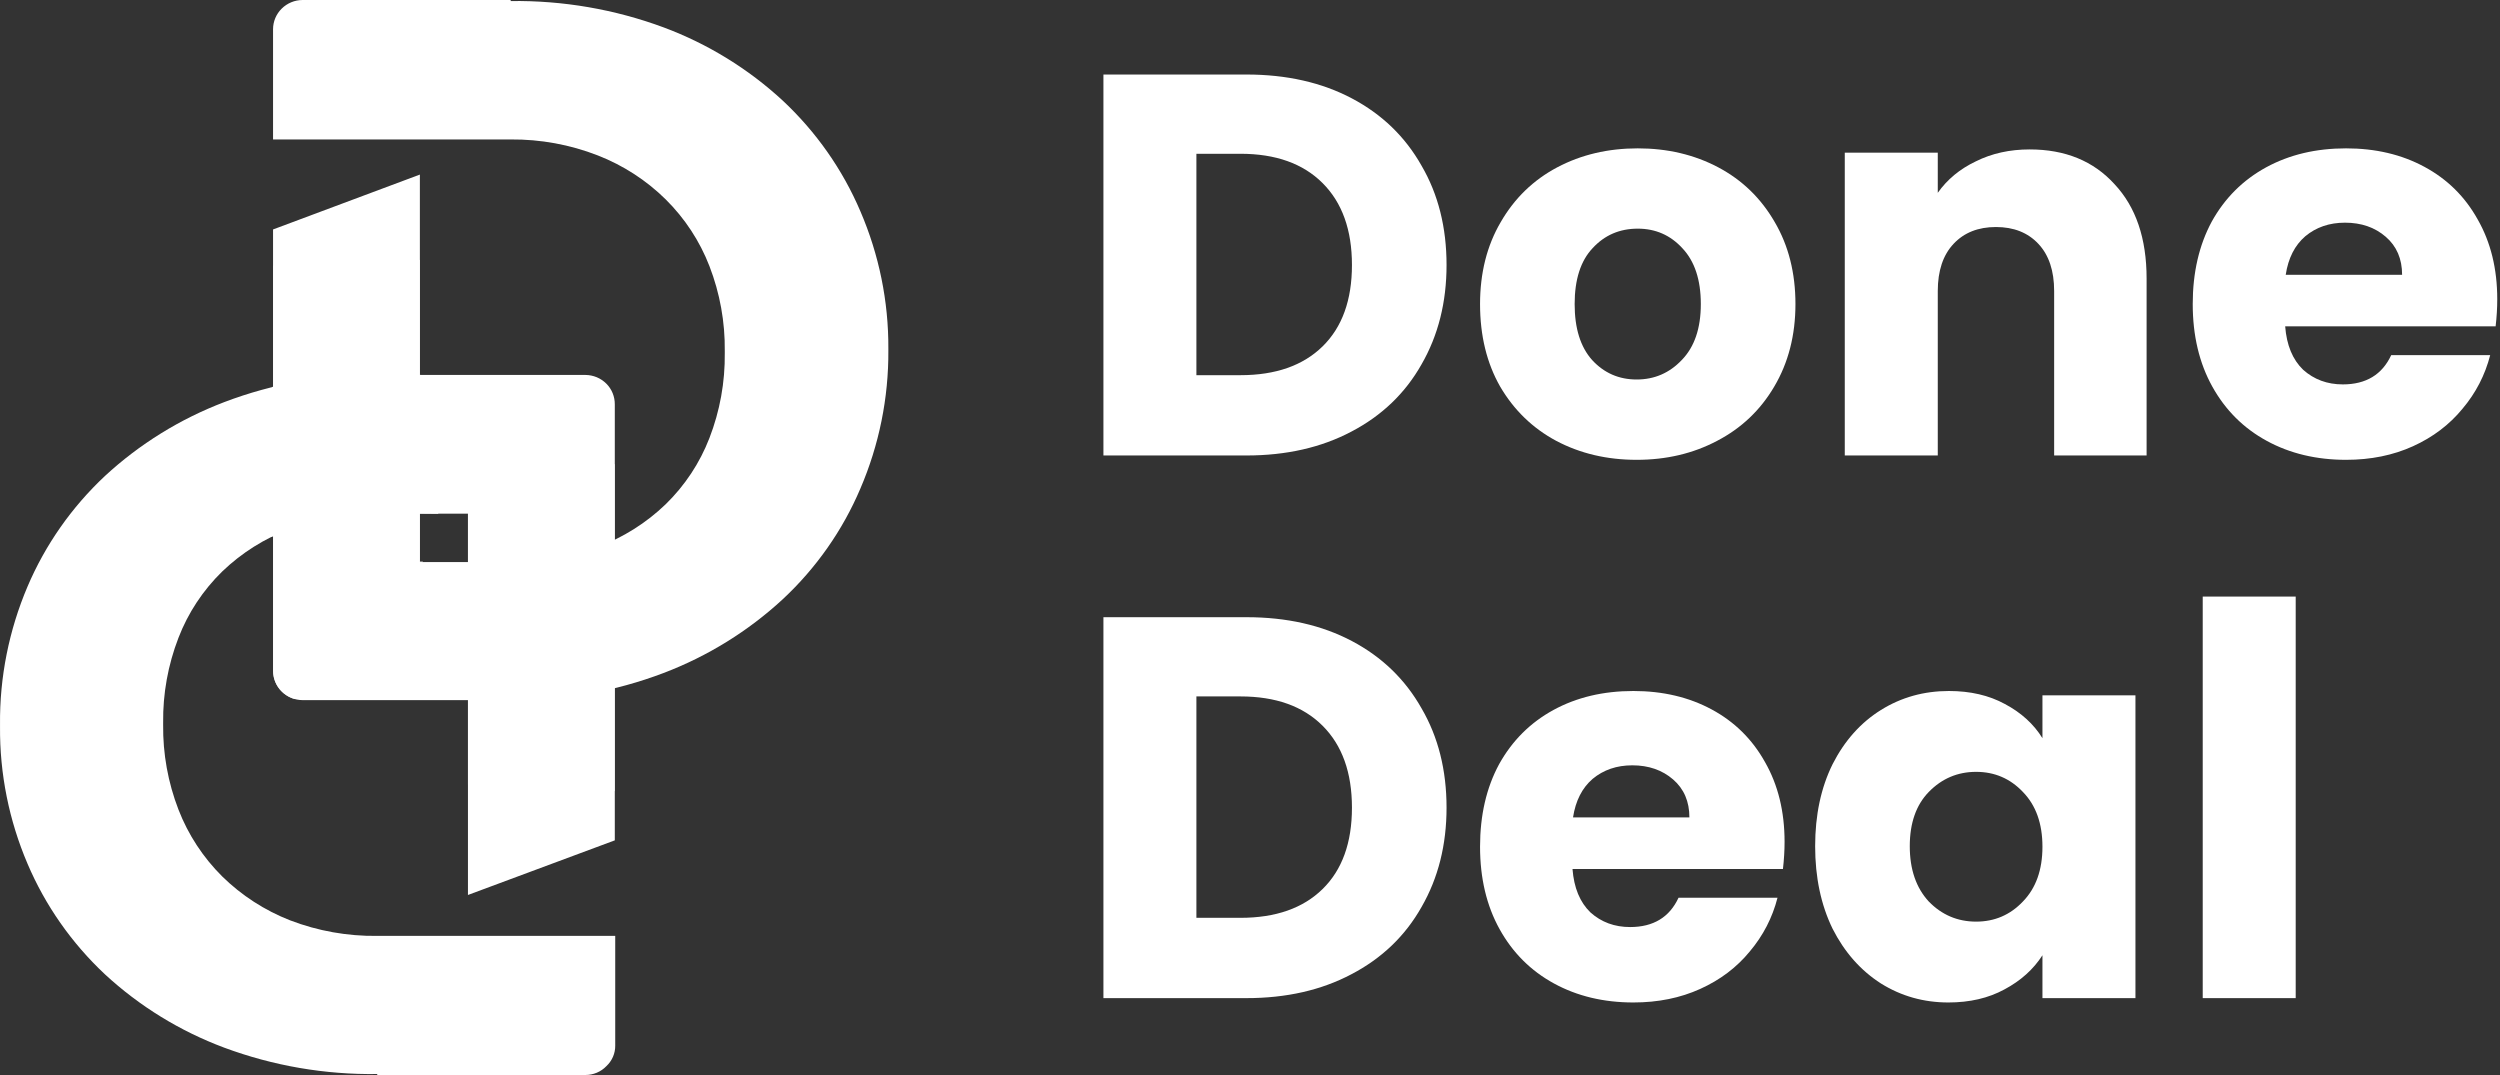
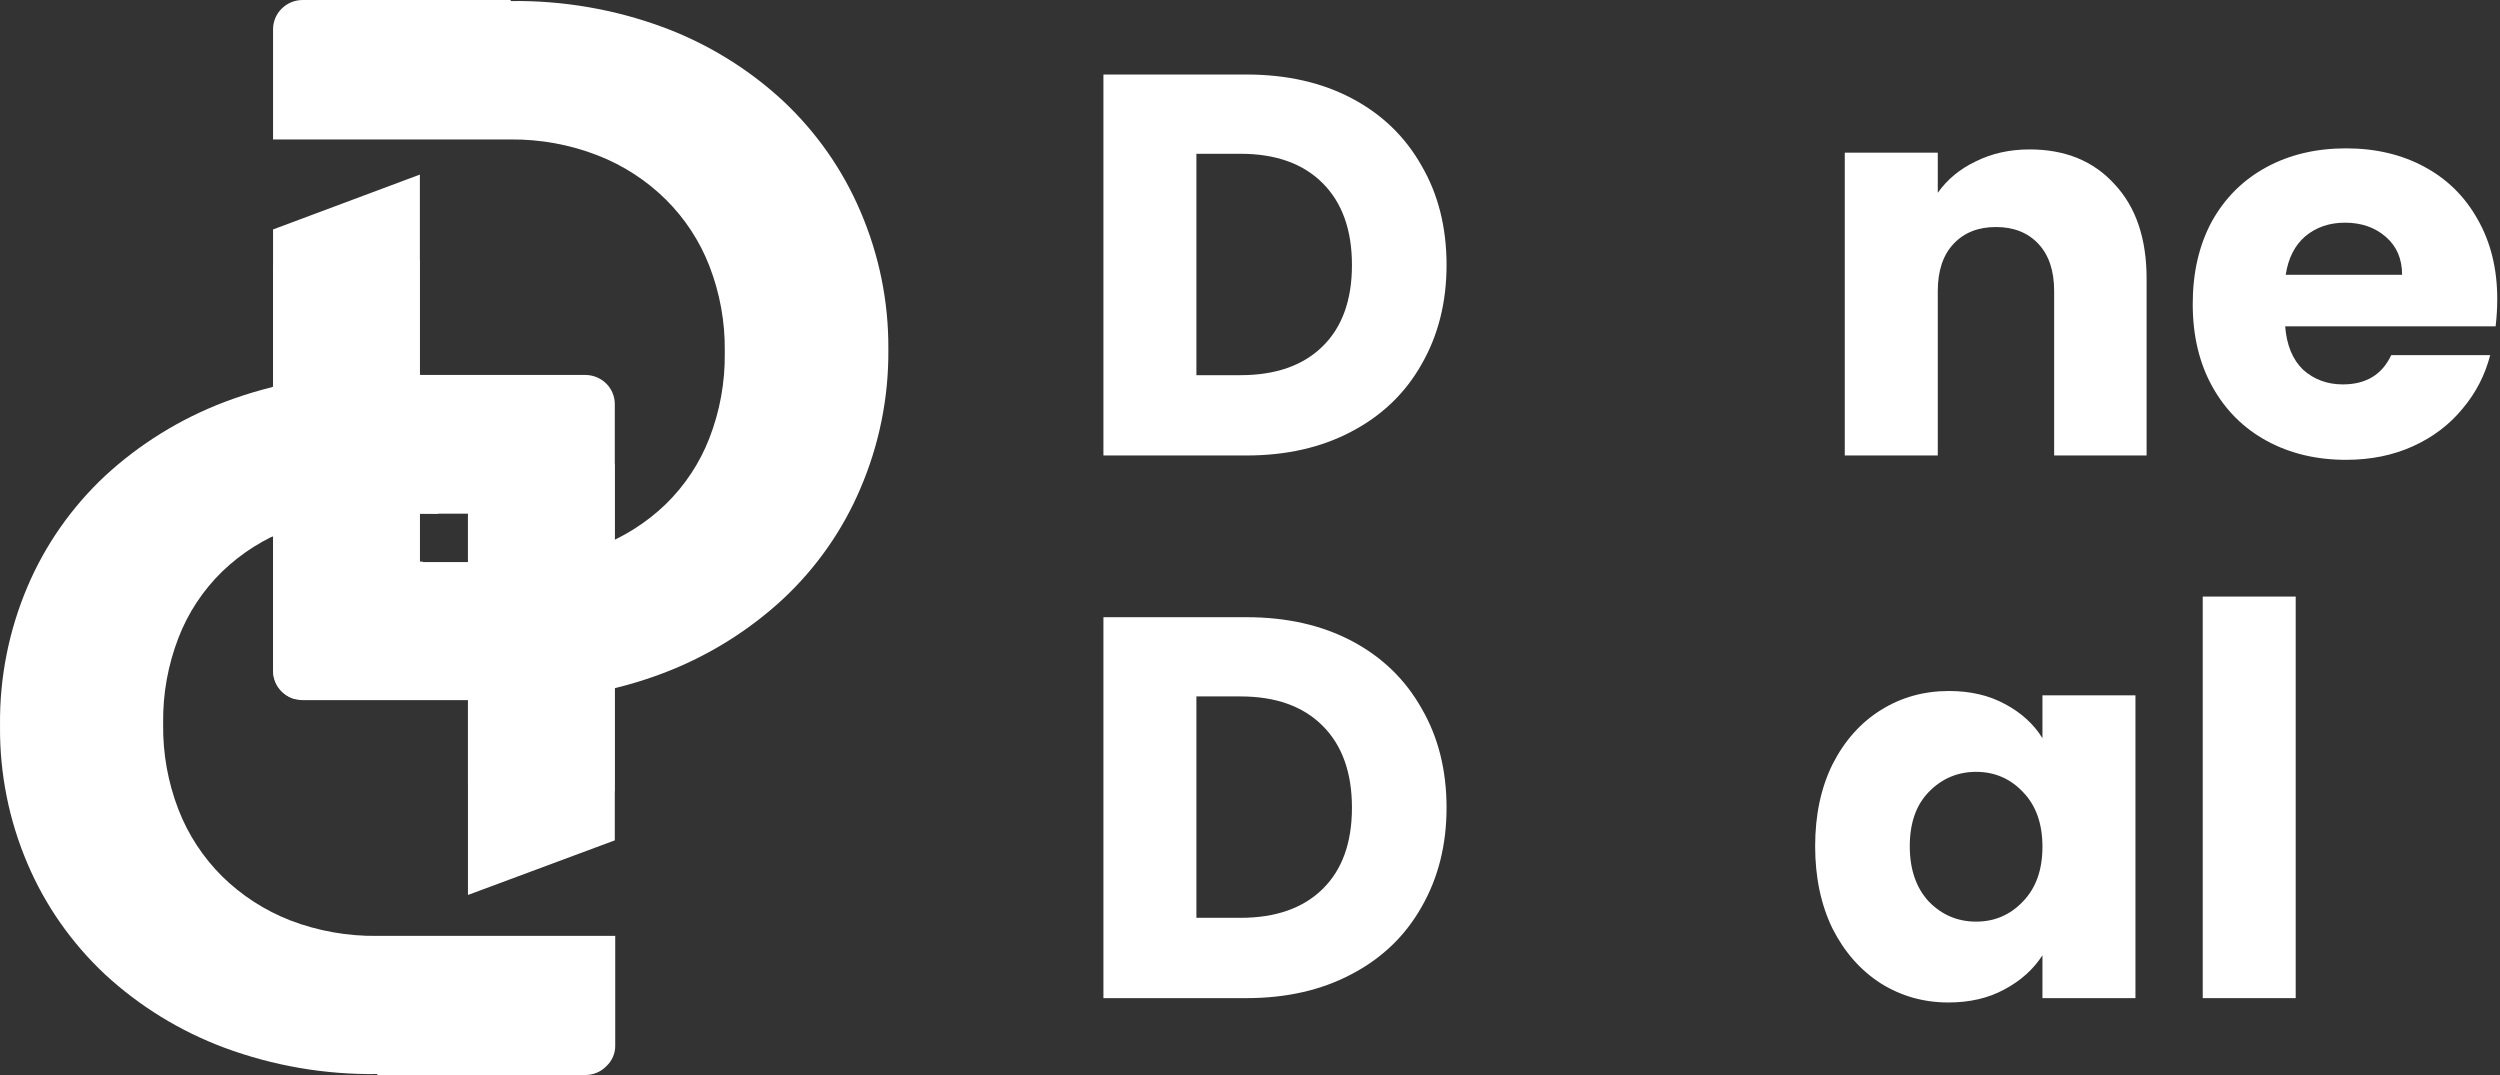
<svg xmlns="http://www.w3.org/2000/svg" width="100" height="43" viewBox="0 0 100 43" fill="none">
  <rect x="0" y="0" width="100" height="43" fill="#333333" stroke="none" />
  <g clip-path="url(#clip0_1739_18773)">
    <path d="M49.858 2.981C51.467 2.981 52.874 3.3 54.078 3.937C55.281 4.573 56.209 5.47 56.862 6.628C57.529 7.771 57.862 9.095 57.862 10.6C57.862 12.091 57.529 13.415 56.862 14.573C56.209 15.73 55.274 16.627 54.056 17.264C52.852 17.901 51.453 18.219 49.858 18.219H44.137V2.981H49.858ZM49.618 15.007C51.025 15.007 52.12 14.623 52.903 13.856C53.686 13.089 54.078 12.004 54.078 10.6C54.078 9.197 53.686 8.104 52.903 7.323C52.12 6.541 51.025 6.151 49.618 6.151H47.856V15.007H49.618Z" fill="white" />
-     <path d="M65.466 18.393C64.277 18.393 63.204 18.14 62.247 17.633C61.304 17.127 60.557 16.403 60.006 15.463C59.47 14.522 59.202 13.422 59.202 12.163C59.202 10.919 59.477 9.826 60.028 8.886C60.579 7.93 61.333 7.2 62.29 6.693C63.248 6.187 64.321 5.934 65.51 5.934C66.699 5.934 67.772 6.187 68.729 6.693C69.686 7.2 70.44 7.93 70.991 8.886C71.542 9.826 71.818 10.919 71.818 12.163C71.818 13.408 71.535 14.508 70.97 15.463C70.418 16.403 69.657 17.127 68.686 17.633C67.728 18.14 66.655 18.393 65.466 18.393ZM65.466 15.18C66.177 15.18 66.779 14.92 67.272 14.399C67.779 13.878 68.033 13.133 68.033 12.163C68.033 11.194 67.787 10.448 67.293 9.927C66.815 9.406 66.22 9.146 65.51 9.146C64.785 9.146 64.183 9.406 63.704 9.927C63.226 10.434 62.986 11.179 62.986 12.163C62.986 13.133 63.218 13.878 63.683 14.399C64.161 14.92 64.756 15.18 65.466 15.18Z" fill="white" />
    <path d="M81.187 5.977C82.608 5.977 83.739 6.44 84.58 7.366C85.436 8.278 85.864 9.537 85.864 11.143V18.219H82.166V11.642C82.166 10.832 81.956 10.202 81.535 9.754C81.115 9.305 80.549 9.081 79.838 9.081C79.128 9.081 78.562 9.305 78.142 9.754C77.721 10.202 77.511 10.832 77.511 11.642V18.219H73.791V6.107H77.511V7.713C77.888 7.178 78.395 6.758 79.034 6.454C79.672 6.136 80.389 5.977 81.187 5.977Z" fill="white" />
    <path d="M99.89 11.968C99.89 12.315 99.869 12.677 99.825 13.053H91.407C91.465 13.806 91.704 14.384 92.125 14.79C92.56 15.18 93.089 15.376 93.713 15.376C94.641 15.376 95.286 14.985 95.649 14.204H99.608C99.404 14.999 99.035 15.716 98.498 16.352C97.976 16.989 97.316 17.488 96.519 17.85C95.721 18.212 94.829 18.393 93.843 18.393C92.654 18.393 91.595 18.14 90.667 17.633C89.739 17.127 89.014 16.403 88.492 15.463C87.97 14.522 87.709 13.422 87.709 12.163C87.709 10.904 87.963 9.804 88.47 8.864C88.992 7.923 89.718 7.2 90.646 6.693C91.574 6.187 92.64 5.934 93.843 5.934C95.018 5.934 96.062 6.179 96.975 6.672C97.889 7.164 98.6 7.865 99.107 8.777C99.629 9.689 99.89 10.752 99.89 11.968ZM96.084 10.991C96.084 10.354 95.866 9.848 95.431 9.472C94.996 9.095 94.452 8.907 93.8 8.907C93.176 8.907 92.647 9.088 92.212 9.45C91.791 9.812 91.53 10.325 91.429 10.991H96.084Z" fill="white" />
    <path d="M49.858 24.688C51.467 24.688 52.874 25.006 54.078 25.643C55.281 26.279 56.209 27.177 56.862 28.334C57.529 29.478 57.862 30.802 57.862 32.307C57.862 33.797 57.529 35.121 56.862 36.279C56.209 37.437 55.274 38.334 54.056 38.97C52.852 39.607 51.453 39.925 49.858 39.925H44.137V24.688H49.858ZM49.618 36.713C51.025 36.713 52.12 36.33 52.903 35.562C53.686 34.796 54.078 33.71 54.078 32.307C54.078 30.903 53.686 29.81 52.903 29.029C52.12 28.247 51.025 27.857 49.618 27.857H47.856V36.713H49.618Z" fill="white" />
-     <path d="M71.383 33.674C71.383 34.021 71.361 34.383 71.318 34.759H62.9C62.958 35.512 63.197 36.091 63.617 36.496C64.052 36.887 64.582 37.082 65.205 37.082C66.133 37.082 66.779 36.691 67.141 35.91H71.1C70.897 36.706 70.527 37.422 69.991 38.059C69.469 38.696 68.809 39.195 68.011 39.556C67.214 39.918 66.322 40.099 65.336 40.099C64.147 40.099 63.088 39.846 62.16 39.339C61.232 38.833 60.507 38.109 59.985 37.169C59.463 36.228 59.202 35.128 59.202 33.869C59.202 32.611 59.455 31.511 59.963 30.57C60.485 29.63 61.21 28.906 62.138 28.399C63.066 27.893 64.132 27.64 65.336 27.64C66.51 27.64 67.555 27.886 68.468 28.378C69.382 28.87 70.092 29.572 70.6 30.483C71.122 31.395 71.383 32.459 71.383 33.674ZM67.576 32.697C67.576 32.061 67.359 31.554 66.924 31.178C66.489 30.802 65.945 30.613 65.292 30.613C64.669 30.613 64.139 30.794 63.704 31.156C63.284 31.518 63.023 32.032 62.921 32.697H67.576Z" fill="white" />
    <path d="M72.606 33.848C72.606 32.603 72.838 31.511 73.302 30.57C73.78 29.63 74.425 28.906 75.238 28.399C76.05 27.893 76.956 27.64 77.957 27.64C78.812 27.64 79.559 27.813 80.197 28.161C80.85 28.508 81.35 28.964 81.698 29.528V27.813H85.418V39.925H81.698V38.211C81.335 38.775 80.828 39.231 80.175 39.578C79.537 39.925 78.79 40.099 77.935 40.099C76.949 40.099 76.05 39.846 75.238 39.339C74.425 38.819 73.78 38.088 73.302 37.147C72.838 36.192 72.606 35.092 72.606 33.848ZM81.698 33.869C81.698 32.943 81.437 32.212 80.915 31.677C80.407 31.142 79.784 30.874 79.044 30.874C78.305 30.874 77.674 31.142 77.152 31.677C76.644 32.198 76.391 32.922 76.391 33.848C76.391 34.774 76.644 35.512 77.152 36.062C77.674 36.597 78.305 36.865 79.044 36.865C79.784 36.865 80.407 36.597 80.915 36.062C81.437 35.526 81.698 34.796 81.698 33.869Z" fill="white" />
    <path d="M91.828 23.863V39.925H88.109V23.863H91.828Z" fill="white" />
    <path d="M24.592 33.614V16.175C24.593 16.021 24.564 15.869 24.506 15.726C24.448 15.584 24.362 15.454 24.252 15.345C24.143 15.236 24.013 15.149 23.869 15.089C23.726 15.03 23.571 14.999 23.416 14.998H15.09C12.999 14.974 10.922 15.342 8.971 16.084C7.203 16.758 5.583 17.76 4.199 19.038C2.868 20.285 1.813 21.791 1.102 23.46C0.358 25.209 -0.017 27.088 0.001 28.985V29.066C-0.014 30.949 0.36 32.816 1.102 34.552C1.813 36.221 2.868 37.727 4.199 38.974C5.58 40.25 7.201 41.246 8.971 41.907C10.926 42.633 13.002 42.991 15.09 42.961V43H23.416C23.572 43 23.727 42.969 23.871 42.909C24.015 42.849 24.145 42.76 24.253 42.648C24.367 42.542 24.457 42.414 24.519 42.272C24.58 42.13 24.611 41.977 24.609 41.823V37.436H15.09C13.899 37.451 12.715 37.24 11.605 36.814C10.588 36.416 9.664 35.819 8.889 35.058C8.123 34.297 7.527 33.387 7.139 32.385C6.72 31.301 6.512 30.148 6.526 28.988V28.908C6.512 27.747 6.72 26.595 7.139 25.511C7.523 24.514 8.12 23.61 8.889 22.859C9.666 22.113 10.59 21.531 11.605 21.152C12.718 20.737 13.9 20.532 15.09 20.548H18.718V35.799L24.592 33.614Z" fill="white" />
    <g style="mix-blend-mode:multiply" opacity="0.76">
      <path d="M18.719 31.38C20.67 31.572 22.631 31.66 24.592 31.643V18.566C22.613 18.616 20.644 18.871 18.719 19.329V31.38Z" fill="white" />
    </g>
    <path d="M34.415 8.451C33.703 6.782 32.647 5.276 31.315 4.029C29.935 2.753 28.315 1.756 26.546 1.096C24.591 0.372 22.515 0.014 20.427 0.042V0H12.105C11.792 0.001 11.491 0.124 11.27 0.343C11.048 0.561 10.923 0.857 10.922 1.166V5.578H20.427C21.62 5.568 22.803 5.785 23.912 6.217C24.929 6.614 25.852 7.211 26.625 7.973C27.393 8.733 27.991 9.644 28.378 10.646C28.797 11.73 29.005 12.883 28.991 14.043V14.124C29.005 15.284 28.797 16.436 28.378 17.52C27.993 18.518 27.395 19.422 26.625 20.172C25.849 20.919 24.926 21.5 23.912 21.879C22.799 22.294 21.617 22.499 20.427 22.483H16.795V6.983L10.922 9.178V26.839C10.923 27.148 11.048 27.444 11.27 27.662C11.491 27.881 11.792 28.004 12.105 28.005H20.427C22.518 28.029 24.595 27.661 26.546 26.919C28.314 26.246 29.933 25.243 31.315 23.965C32.649 22.72 33.705 21.214 34.415 19.543C35.165 17.796 35.546 15.916 35.534 14.018V13.944C35.544 12.057 35.163 10.188 34.415 8.451Z" fill="white" />
    <g style="mix-blend-mode:multiply" opacity="0.76">
      <path d="M16.92 22.458H16.796V10.4C14.889 9.88 12.636 9.669 10.926 10.639V26.838C10.926 27.092 11.01 27.338 11.164 27.541C11.318 27.743 11.535 27.891 11.781 27.962C14.297 27.211 15.537 24.527 16.92 22.458Z" fill="white" />
    </g>
    <path d="M15.092 14.997C13.674 14.99 12.261 15.152 10.883 15.479L10.844 21.481C11.065 21.372 11.368 21.239 11.603 21.13C12.718 20.716 13.901 20.512 15.092 20.526L17.531 20.551L16.831 14.997H15.092Z" fill="white" />
  </g>
  <defs>
    <clipPath id="clip0_1739_18773">
      <rect width="100" height="43" fill="white" />
    </clipPath>
  </defs>
</svg>